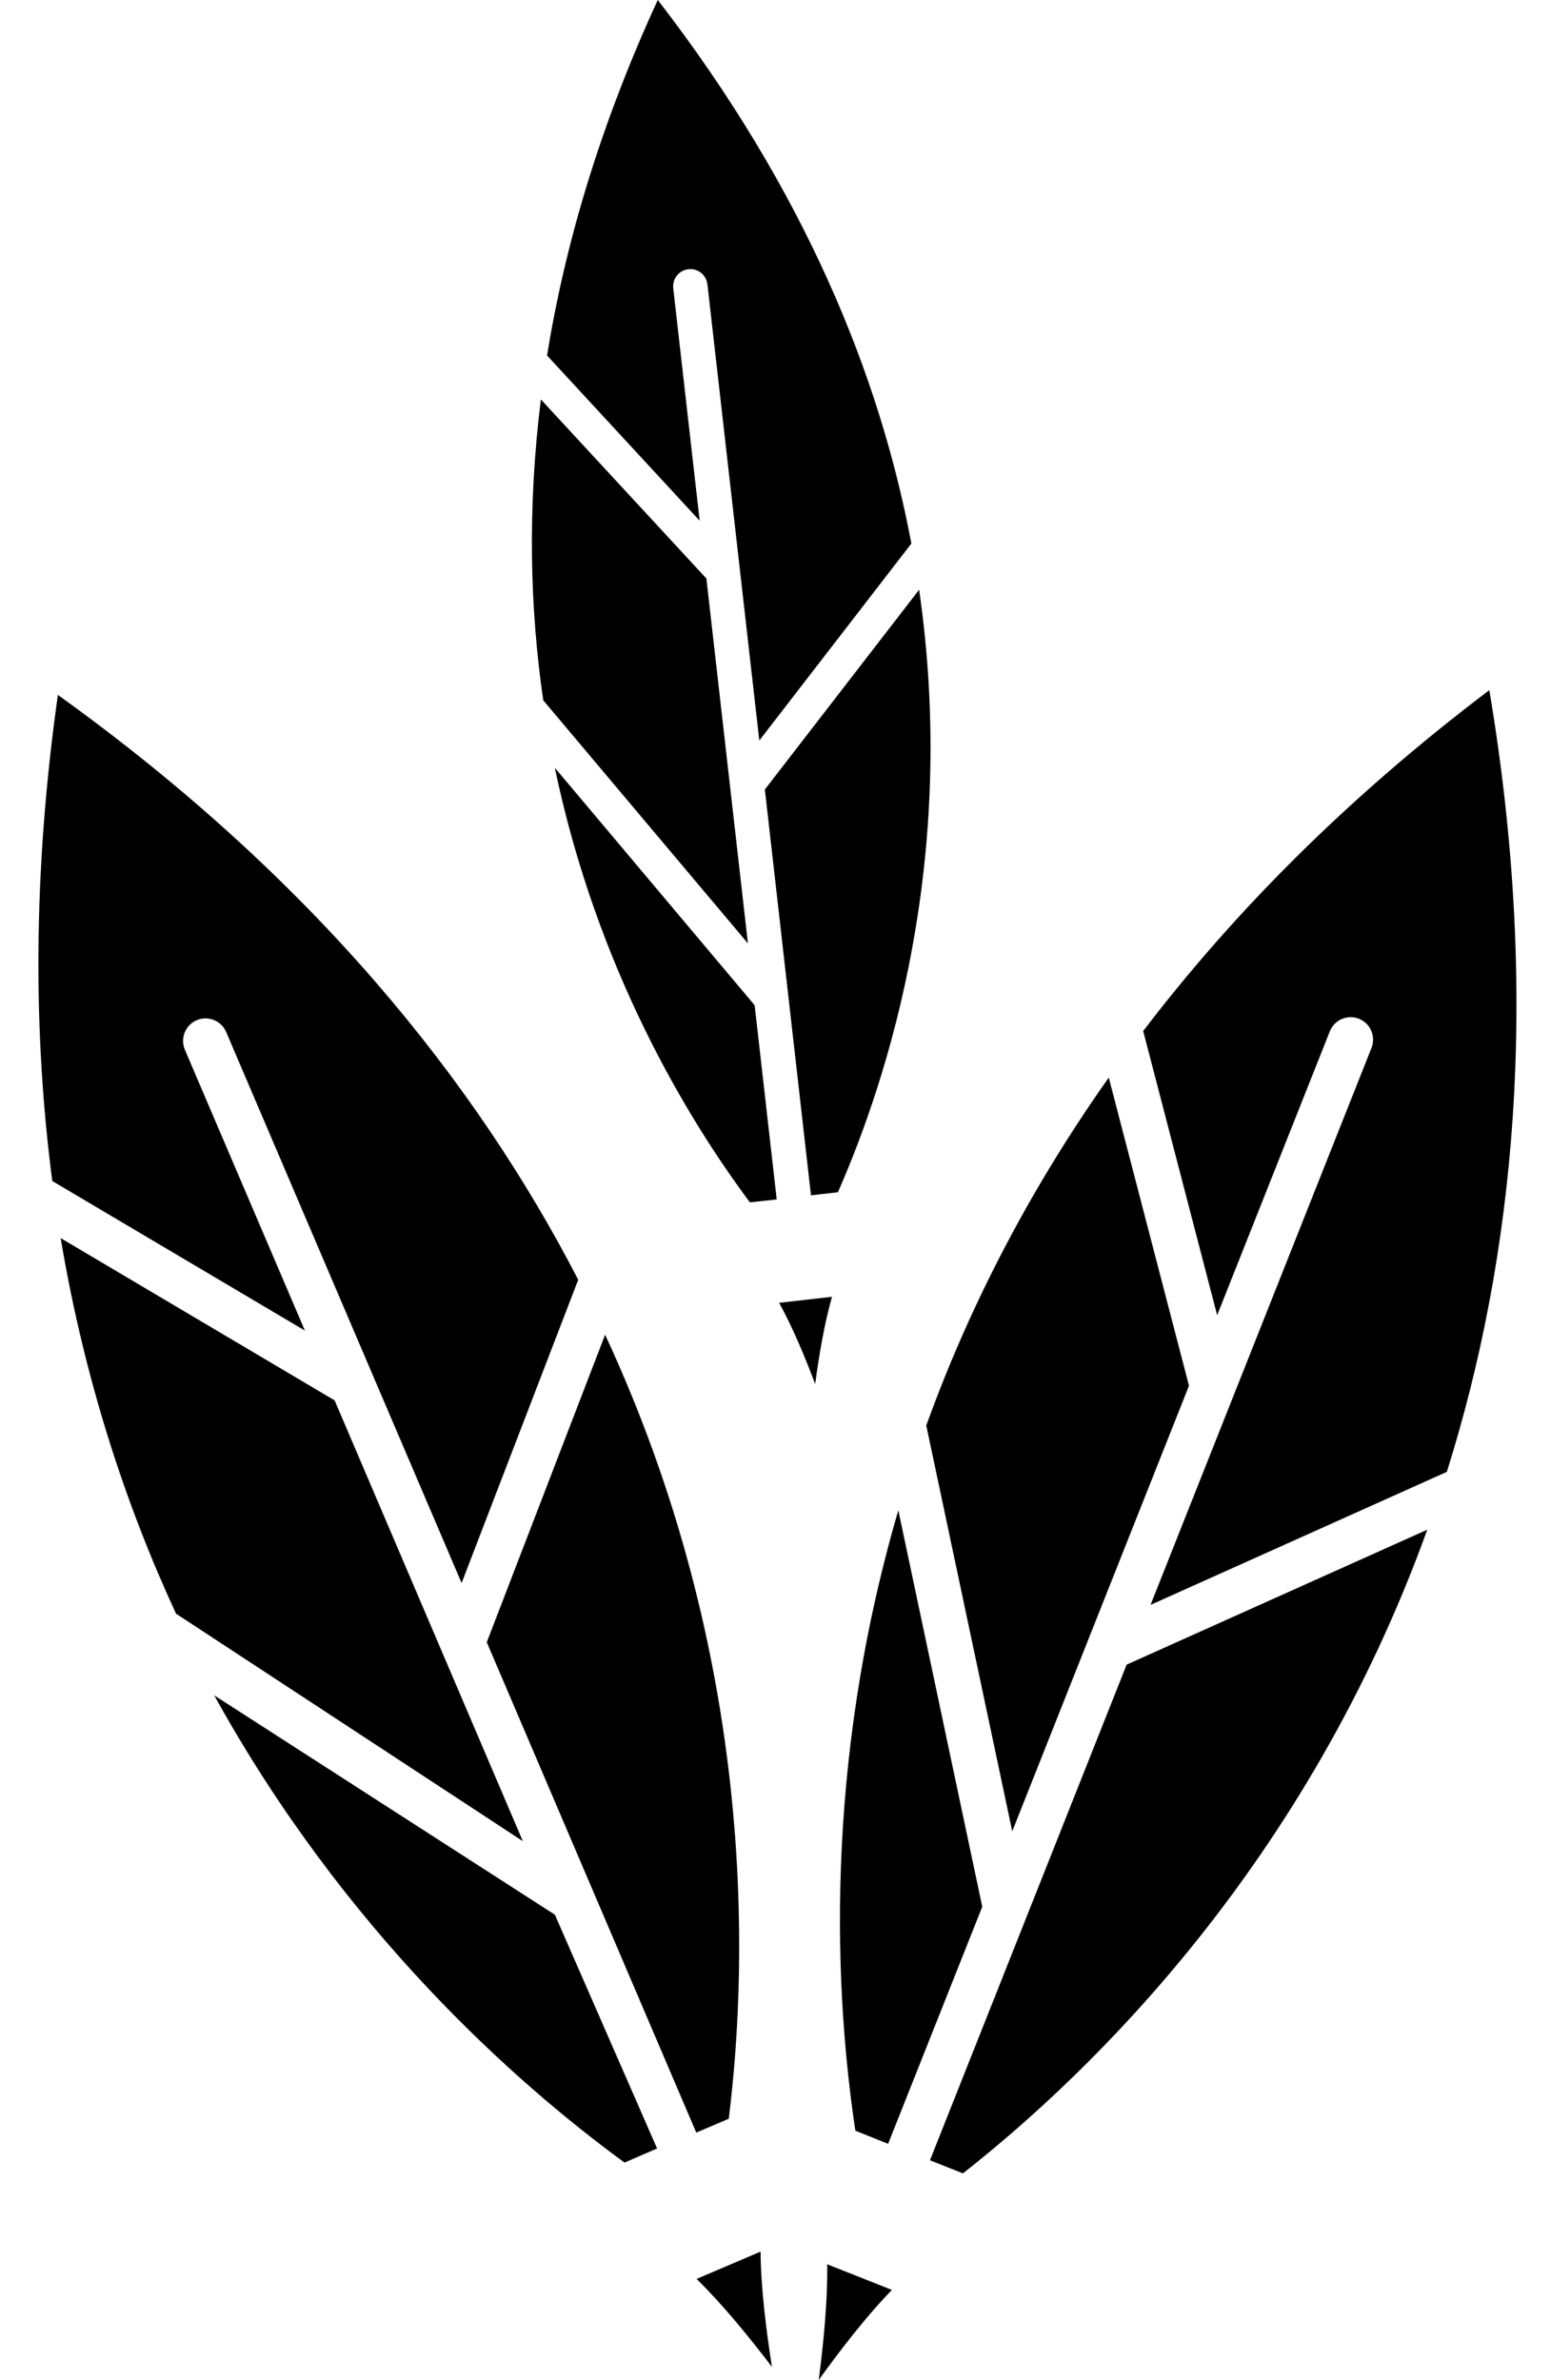
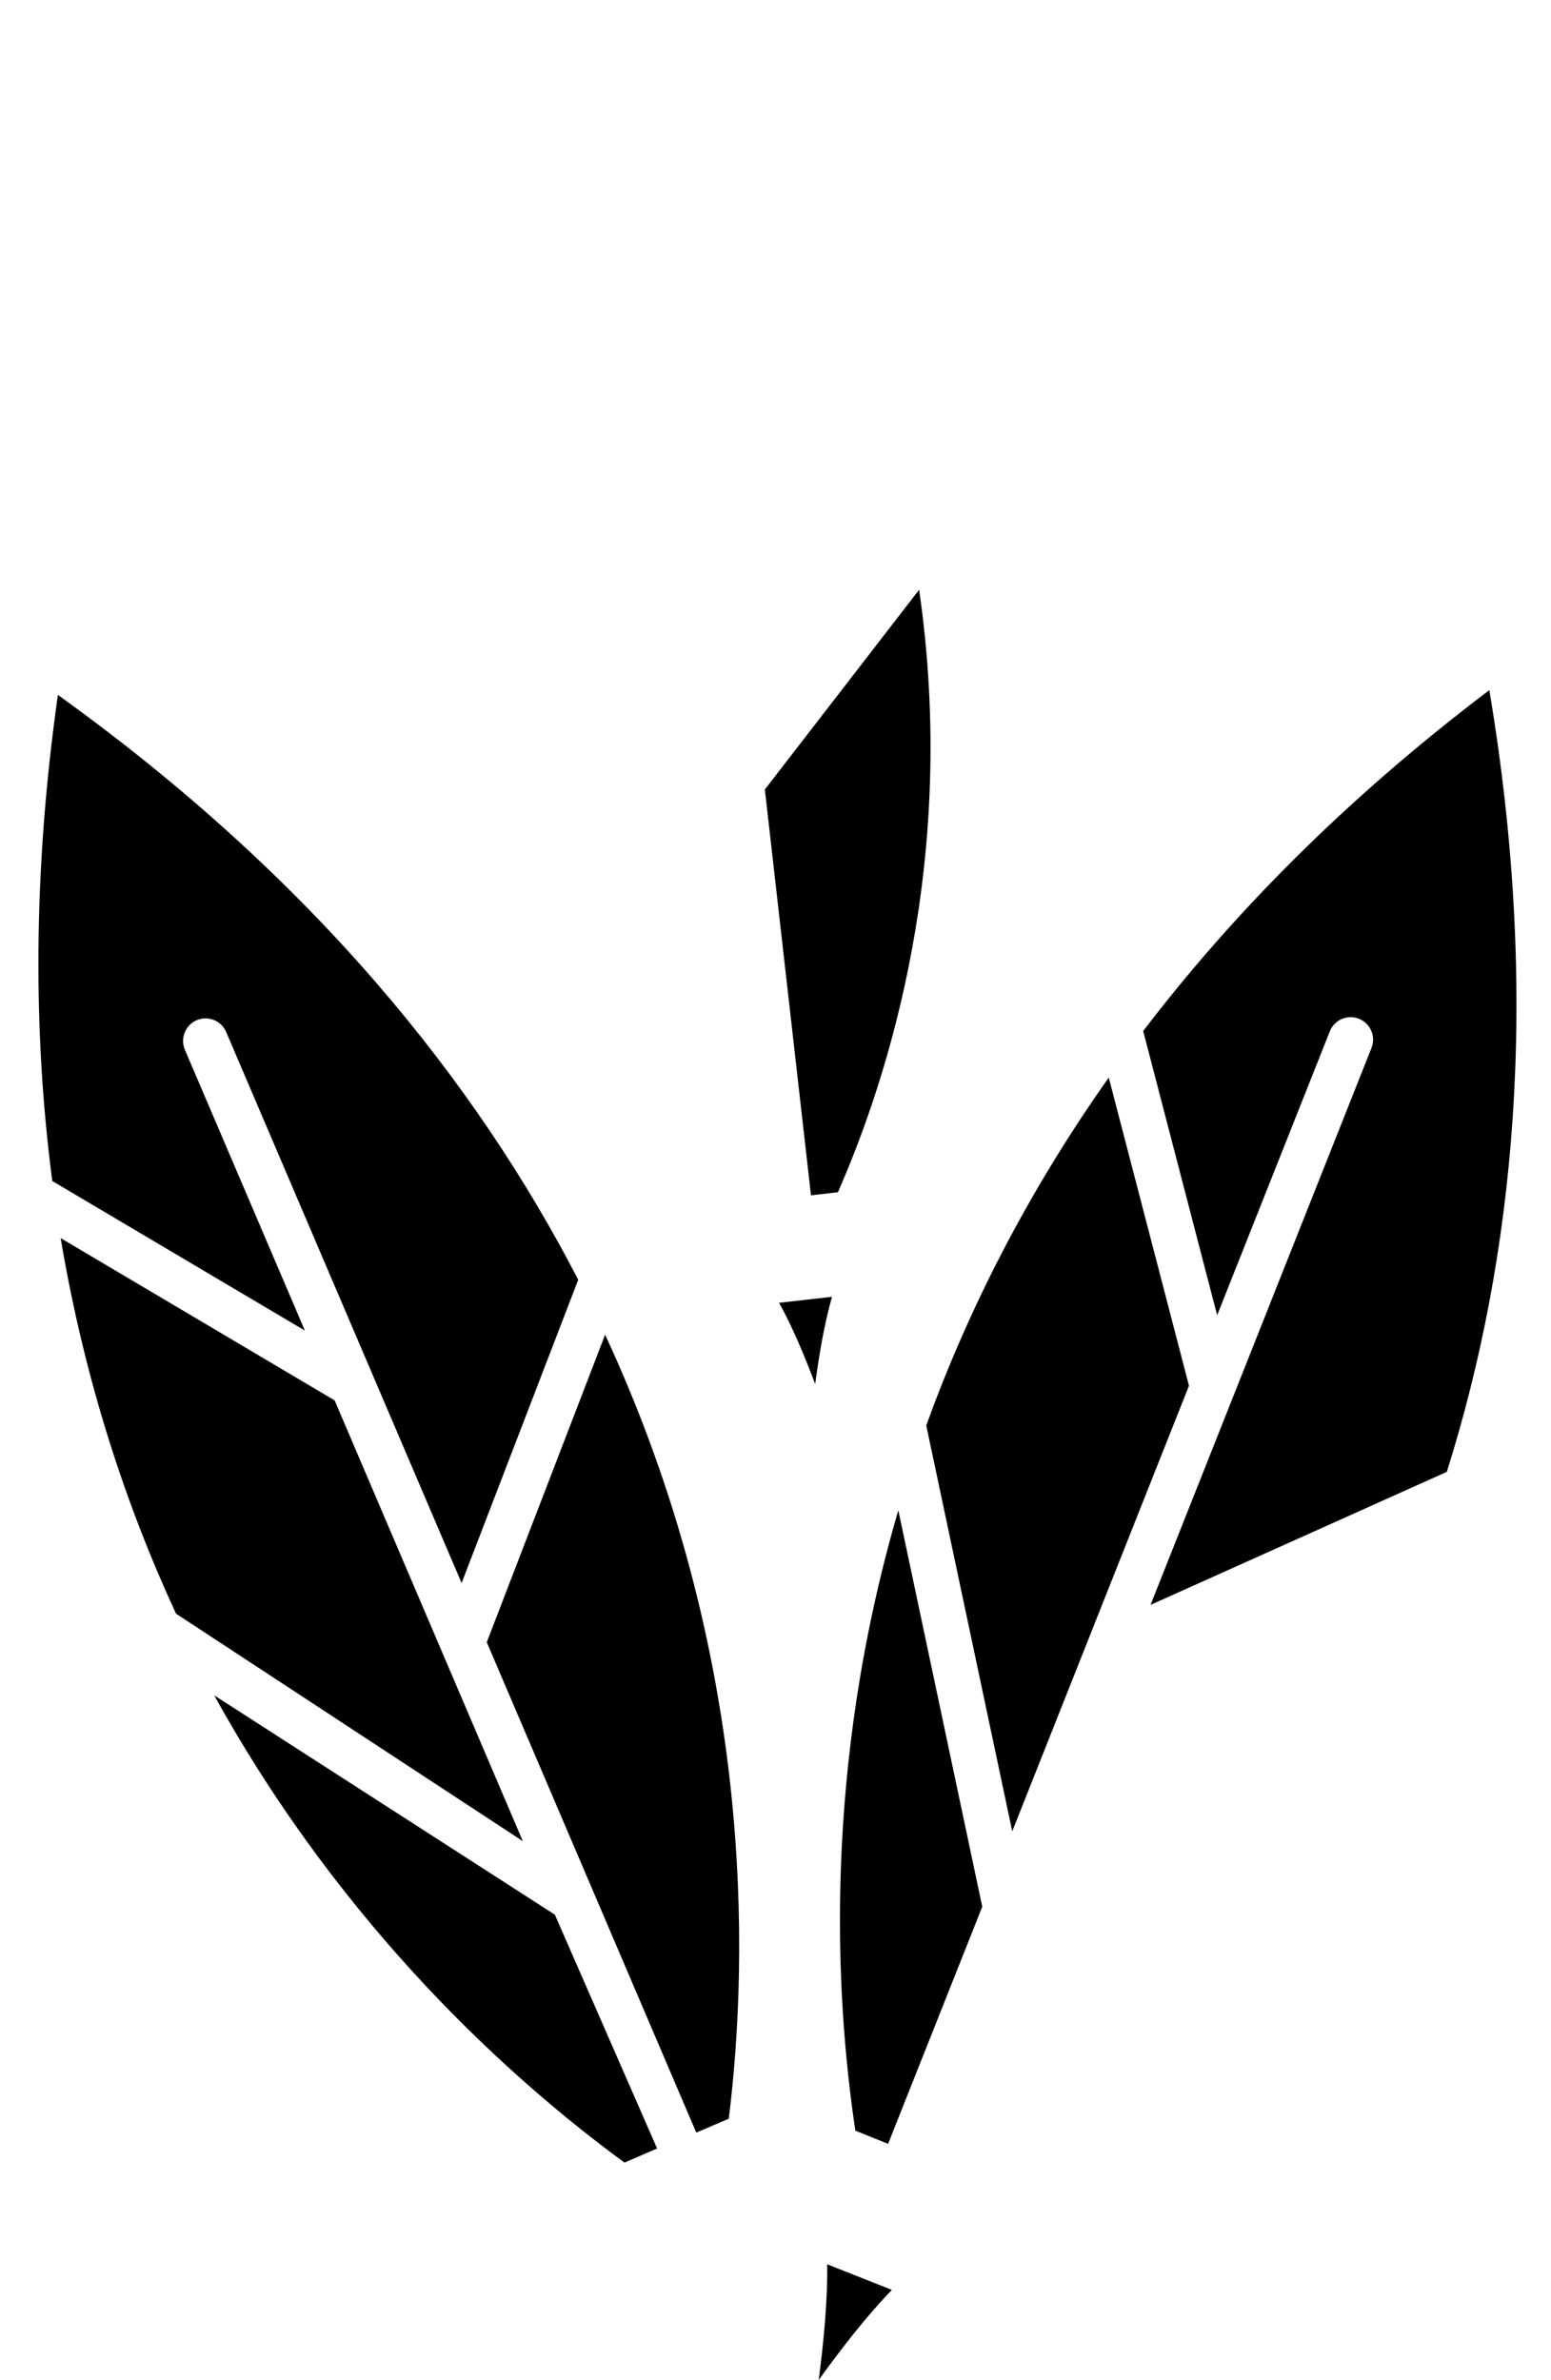
<svg xmlns="http://www.w3.org/2000/svg" version="1.1" id="Layer_1" x="0px" y="0px" width="322.222px" height="494.301px" viewBox="0 0 322.222 494.301" enable-background="new 0 0 322.222 494.301" xml:space="preserve">
-   <path d="M200.039,451.369l-6.837-2.712l40.86-102.94l62.457-28.024c-25.016,69.245-69.624,112.588-96.464,133.675L200.039,451.369z" />
  <path d="M309.405,143.307c10.848,64.463,5.046,118.291-8.826,162.373l-61.553,27.629l45.906-115.678  c0.937-2.383-0.214-5.095-2.613-6.049c-2.4-0.953-5.112,0.23-6.048,2.613l-23.405,58.956l-15.368-59.022  c18.441-24.178,41.945-48.125,71.941-70.823h-0.034V143.307z" />
  <path d="M230.347,223.795l16.666,64.002l-36.718,92.535l-17.866-84.285C200.926,272.561,213.138,248.136,230.347,223.795z" />
  <path d="M177.702,442.51c-4.191-27.909-6.788-75.146,8.925-128.843l17.439,82.329l-19.559,49.243L177.702,442.51z" />
  <path d="M170.092,494.301c1.019-7.873,1.874-16.633,1.759-24.046l13.445,5.325c-5.161,5.292-10.585,12.278-15.203,18.704  L170.092,494.301L170.092,494.301z" />
  <path d="M174.07,247.61l-5.588,0.641l-9.582-84.285l32.05-41.485c8.103,55.817-6.361,101.214-16.88,125.145V247.61z" />
-   <path d="M136.661,0c30.621,39.644,46.136,78.072,52.678,112.883l-31.59,40.91l-10.782-94.738c-0.23-1.956-1.972-3.369-3.961-3.139  c-1.939,0.214-3.369,1.989-3.139,3.961l5.49,48.273L113.65,73.831c3.715-22.961,10.946-47.632,22.994-73.815L136.661,0z" />
-   <path d="M112.352,82.937l34.401,37.211l8.629,75.787l-42.52-50.492c-2.761-18.934-3.32-39.825-0.493-62.49L112.352,82.937z" />
-   <path d="M155.793,249.714c-12.919-17.324-31.755-48.322-40.532-90.267l41.518,49.325l4.586,40.334l-5.588,0.608H155.793z" />
  <path d="M169.352,287.435c-2.137-5.67-4.734-11.916-7.495-16.863l10.996-1.249C171.292,274.763,170.158,281.42,169.352,287.435z" />
  <path d="M151.404,440.028l-6.755,2.876l-43.523-101.838l24.588-63.871C156.713,343.959,155.595,406.137,151.404,440.028z" />
  <path d="M12.009,144.309c53.105,38.132,86.898,80.406,108.117,121.48l-24.227,62.983L46.985,214.327  c-1.019-2.367-3.747-3.452-6.114-2.449c-2.367,1.003-3.468,3.764-2.465,6.131l24.934,58.332l-52.481-31.064  c-3.928-30.16-4.109-63.706,1.167-100.951L12.009,144.309z" />
  <path d="M12.617,257.143l56.902,33.694l39.102,91.549l-72.056-47.254c-10.486-22.665-19.017-48.602-23.964-77.989H12.617z" />
  <path d="M129.741,449.134c-22.764-16.65-58.184-48.076-85.238-97.039l70.774,45.561l21.235,48.552L129.741,449.134z" />
-   <path d="M160.395,491.589c-4.799-6.295-10.388-13.116-15.68-18.293l13.297-5.67c0.049,7.38,1.134,16.157,2.367,23.98  L160.395,491.589z" />
</svg>